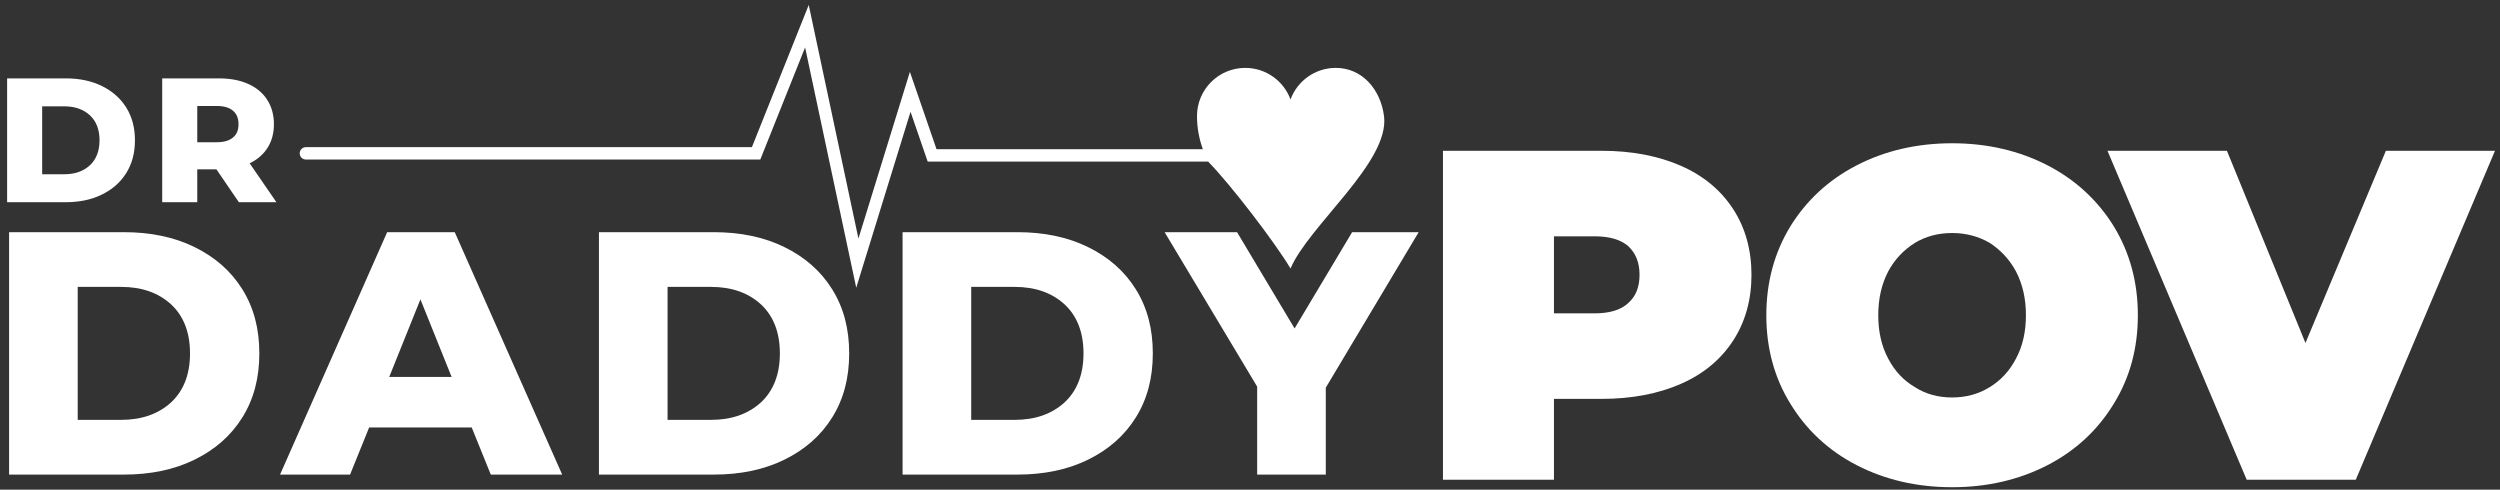
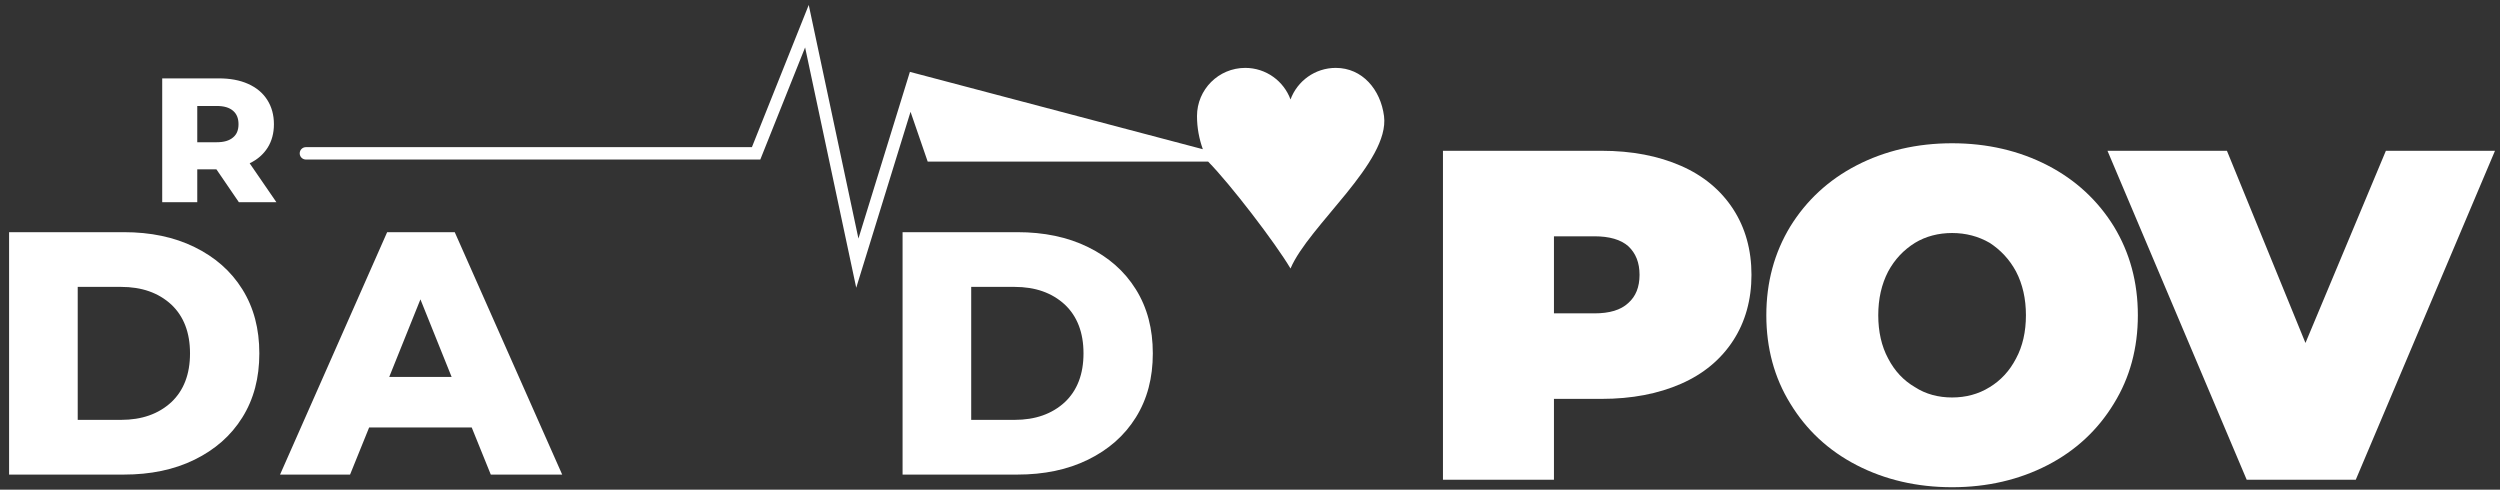
<svg xmlns="http://www.w3.org/2000/svg" width="100%" height="100%" viewBox="0 0 388 76" version="1.1" xml:space="preserve" style="fill-rule:evenodd;clip-rule:evenodd;stroke-linejoin:round;stroke-miterlimit:2;">
  <rect x="0" y="0" width="388" height="76" fill="#333333" stroke="none" />
  <g transform="matrix(1,0,0,1,-606,-303)">
    <g transform="matrix(0.727,0,0,0.685,0,50)">
      <g transform="matrix(0.447,0,0,0.474,-1194.96,223.047)">
        <g transform="matrix(2.225,0,0,2.225,-5277.11,-744.301)">
          <g transform="matrix(38,0,0,38,4410.19,516.671)">
-             <path d="M0.07,-0.7L0.401,-0.7C0.478,-0.7 0.546,-0.686 0.605,-0.657C0.664,-0.628 0.71,-0.588 0.743,-0.535C0.776,-0.482 0.792,-0.421 0.792,-0.35C0.792,-0.279 0.776,-0.218 0.743,-0.165C0.71,-0.112 0.664,-0.072 0.605,-0.043C0.546,-0.014 0.478,-0 0.401,-0L0.07,-0L0.07,-0.7ZM0.393,-0.158C0.453,-0.158 0.501,-0.175 0.538,-0.209C0.574,-0.243 0.592,-0.29 0.592,-0.35C0.592,-0.41 0.574,-0.457 0.538,-0.491C0.501,-0.525 0.453,-0.542 0.393,-0.542L0.268,-0.542L0.268,-0.158L0.393,-0.158Z" style="fill:white;fill-rule:nonzero;" />
-           </g>
+             </g>
          <g transform="matrix(38,0,0,38,4443.48,516.671)">
            <path d="M0.376,-0.186L0.268,-0.186L0.268,-0L0.07,-0L0.07,-0.7L0.39,-0.7C0.453,-0.7 0.508,-0.69 0.555,-0.669C0.602,-0.648 0.638,-0.618 0.663,-0.579C0.688,-0.54 0.701,-0.494 0.701,-0.441C0.701,-0.39 0.689,-0.346 0.666,-0.309C0.642,-0.271 0.608,-0.241 0.564,-0.22L0.715,-0L0.503,-0L0.376,-0.186ZM0.501,-0.441C0.501,-0.474 0.491,-0.499 0.47,-0.517C0.449,-0.535 0.419,-0.544 0.378,-0.544L0.268,-0.544L0.268,-0.339L0.378,-0.339C0.419,-0.339 0.449,-0.348 0.47,-0.366C0.491,-0.383 0.501,-0.408 0.501,-0.441Z" style="fill:white;fill-rule:nonzero;" />
          </g>
        </g>
        <g transform="matrix(4.356,0,0,4.356,-14266,-1715.13)">
          <g transform="matrix(38,0,0,38,4315.16,516.671)">
            <path d="M0.07,-0.7L0.401,-0.7C0.478,-0.7 0.546,-0.686 0.605,-0.657C0.664,-0.628 0.71,-0.588 0.743,-0.535C0.776,-0.482 0.792,-0.421 0.792,-0.35C0.792,-0.279 0.776,-0.218 0.743,-0.165C0.71,-0.112 0.664,-0.072 0.605,-0.043C0.546,-0.014 0.478,-0 0.401,-0L0.07,-0L0.07,-0.7ZM0.393,-0.158C0.453,-0.158 0.501,-0.175 0.538,-0.209C0.574,-0.243 0.592,-0.29 0.592,-0.35C0.592,-0.41 0.574,-0.457 0.538,-0.491C0.501,-0.525 0.453,-0.542 0.393,-0.542L0.268,-0.542L0.268,-0.158L0.393,-0.158Z" style="fill:white;fill-rule:nonzero;" />
          </g>
          <g transform="matrix(38,0,0,38,4348.06,516.671)">
            <path d="M0.539,-0.136L0.243,-0.136L0.188,-0L-0.014,-0L0.295,-0.7L0.49,-0.7L0.8,-0L0.594,-0L0.539,-0.136ZM0.481,-0.282L0.391,-0.506L0.301,-0.282L0.481,-0.282Z" style="fill:white;fill-rule:nonzero;" />
          </g>
          <g transform="matrix(38,0,0,38,4379.83,516.671)">
-             <path d="M0.07,-0.7L0.401,-0.7C0.478,-0.7 0.546,-0.686 0.605,-0.657C0.664,-0.628 0.71,-0.588 0.743,-0.535C0.776,-0.482 0.792,-0.421 0.792,-0.35C0.792,-0.279 0.776,-0.218 0.743,-0.165C0.71,-0.112 0.664,-0.072 0.605,-0.043C0.546,-0.014 0.478,-0 0.401,-0L0.07,-0L0.07,-0.7ZM0.393,-0.158C0.453,-0.158 0.501,-0.175 0.538,-0.209C0.574,-0.243 0.592,-0.29 0.592,-0.35C0.592,-0.41 0.574,-0.457 0.538,-0.491C0.501,-0.525 0.453,-0.542 0.393,-0.542L0.268,-0.542L0.268,-0.158L0.393,-0.158Z" style="fill:white;fill-rule:nonzero;" />
-           </g>
+             </g>
          <g transform="matrix(38,0,0,38,4413.12,516.671)">
            <path d="M0.07,-0.7L0.401,-0.7C0.478,-0.7 0.546,-0.686 0.605,-0.657C0.664,-0.628 0.71,-0.588 0.743,-0.535C0.776,-0.482 0.792,-0.421 0.792,-0.35C0.792,-0.279 0.776,-0.218 0.743,-0.165C0.71,-0.112 0.664,-0.072 0.605,-0.043C0.546,-0.014 0.478,-0 0.401,-0L0.07,-0L0.07,-0.7ZM0.393,-0.158C0.453,-0.158 0.501,-0.175 0.538,-0.209C0.574,-0.243 0.592,-0.29 0.592,-0.35C0.592,-0.41 0.574,-0.457 0.538,-0.491C0.501,-0.525 0.453,-0.542 0.393,-0.542L0.268,-0.542L0.268,-0.158L0.393,-0.158Z" style="fill:white;fill-rule:nonzero;" />
          </g>
          <g transform="matrix(38,0,0,38,4445.27,516.671)">
-             <path d="M0.445,-0.251L0.445,-0L0.247,-0L0.247,-0.254L-0.02,-0.7L0.189,-0.7L0.355,-0.422L0.521,-0.7L0.713,-0.7L0.445,-0.251Z" style="fill:white;fill-rule:nonzero;" />
-           </g>
+             </g>
        </g>
        <g transform="matrix(0.968,0,0,0.968,766.341,-145.436)">
          <g transform="matrix(6.106,0,0,6.106,-22536.1,-2448.83)">
            <g transform="matrix(38,0,0,38,4443.37,516.671)">
              <path d="M0.394,-0.7C0.459,-0.7 0.515,-0.689 0.563,-0.668C0.611,-0.647 0.648,-0.616 0.674,-0.576C0.7,-0.536 0.713,-0.489 0.713,-0.436C0.713,-0.383 0.7,-0.336 0.674,-0.296C0.648,-0.256 0.611,-0.225 0.563,-0.204C0.515,-0.183 0.459,-0.172 0.394,-0.172L0.293,-0.172L0.293,-0L0.057,-0L0.057,-0.7L0.394,-0.7ZM0.379,-0.354C0.411,-0.354 0.435,-0.361 0.451,-0.376C0.467,-0.39 0.475,-0.41 0.475,-0.436C0.475,-0.462 0.467,-0.482 0.451,-0.497C0.435,-0.511 0.411,-0.518 0.379,-0.518L0.293,-0.518L0.293,-0.354L0.379,-0.354Z" style="fill:white;fill-rule:nonzero;" />
            </g>
          </g>
          <g transform="matrix(6.106,0,0,6.106,-22345.7,-2448.83)">
            <g transform="matrix(38,0,0,38,4439.38,516.671)">
              <path d="M0.424,0.016C0.349,0.016 0.281,0 0.221,-0.031C0.161,-0.062 0.114,-0.106 0.08,-0.162C0.046,-0.217 0.029,-0.28 0.029,-0.35C0.029,-0.42 0.046,-0.483 0.08,-0.539C0.114,-0.594 0.161,-0.638 0.221,-0.669C0.281,-0.7 0.349,-0.716 0.424,-0.716C0.499,-0.716 0.567,-0.7 0.627,-0.669C0.687,-0.638 0.734,-0.594 0.768,-0.539C0.802,-0.483 0.819,-0.42 0.819,-0.35C0.819,-0.28 0.802,-0.217 0.768,-0.162C0.734,-0.106 0.687,-0.062 0.627,-0.031C0.567,0 0.499,0.016 0.424,0.016ZM0.424,-0.175C0.453,-0.175 0.48,-0.182 0.504,-0.197C0.527,-0.211 0.546,-0.231 0.56,-0.258C0.574,-0.284 0.581,-0.315 0.581,-0.35C0.581,-0.385 0.574,-0.416 0.56,-0.443C0.546,-0.469 0.527,-0.489 0.504,-0.504C0.48,-0.518 0.453,-0.525 0.424,-0.525C0.395,-0.525 0.368,-0.518 0.345,-0.504C0.321,-0.489 0.302,-0.469 0.288,-0.443C0.274,-0.416 0.267,-0.385 0.267,-0.35C0.267,-0.315 0.274,-0.284 0.288,-0.258C0.302,-0.231 0.321,-0.211 0.345,-0.197C0.368,-0.182 0.395,-0.175 0.424,-0.175Z" style="fill:white;fill-rule:nonzero;" />
            </g>
          </g>
          <g transform="matrix(6.106,0,0,6.106,-22180.6,-2448.83)">
            <g transform="matrix(38,0,0,38,4441.73,516.671)">
              <path d="M0.805,-0.7L0.509,-0L0.277,-0L-0.019,-0.7L0.235,-0.7L0.402,-0.291L0.573,-0.7L0.805,-0.7Z" style="fill:white;fill-rule:nonzero;" />
            </g>
          </g>
        </g>
        <g transform="matrix(0.241,0,0,0.241,4818.73,282.678)">
-           <path d="M1482.59,242.386C1441.39,242.386 1406.28,268.46 1392.86,305.002C1379.43,268.46 1344.32,242.386 1303.12,242.386C1250.34,242.386 1207.55,285.174 1207.55,337.956C1207.55,361.366 1211.85,383.306 1219.11,403.685L691.396,403.685L638.599,250.277L536.625,580.896L438.145,117.557L325.514,399.591L-558.31,399.591C-565.093,399.591 -570.592,405.09 -570.592,411.873C-570.592,418.656 -565.093,424.155 -558.31,424.155L342.155,424.155L430.943,201.822L532.245,678.438L639.878,329.473L673.872,428.249L1229.61,428.249C1273.29,472.588 1362.61,589.177 1392.86,640.309C1429.07,554.88 1589.93,428.95 1578.16,337.956C1571.39,285.61 1535.37,242.386 1482.59,242.386Z" style="fill:white;fill-rule:nonzero;" />
+           <path d="M1482.59,242.386C1441.39,242.386 1406.28,268.46 1392.86,305.002C1379.43,268.46 1344.32,242.386 1303.12,242.386C1250.34,242.386 1207.55,285.174 1207.55,337.956C1207.55,361.366 1211.85,383.306 1219.11,403.685L638.599,250.277L536.625,580.896L438.145,117.557L325.514,399.591L-558.31,399.591C-565.093,399.591 -570.592,405.09 -570.592,411.873C-570.592,418.656 -565.093,424.155 -558.31,424.155L342.155,424.155L430.943,201.822L532.245,678.438L639.878,329.473L673.872,428.249L1229.61,428.249C1273.29,472.588 1362.61,589.177 1392.86,640.309C1429.07,554.88 1589.93,428.95 1578.16,337.956C1571.39,285.61 1535.37,242.386 1482.59,242.386Z" style="fill:white;fill-rule:nonzero;" />
        </g>
      </g>
    </g>
  </g>
</svg>